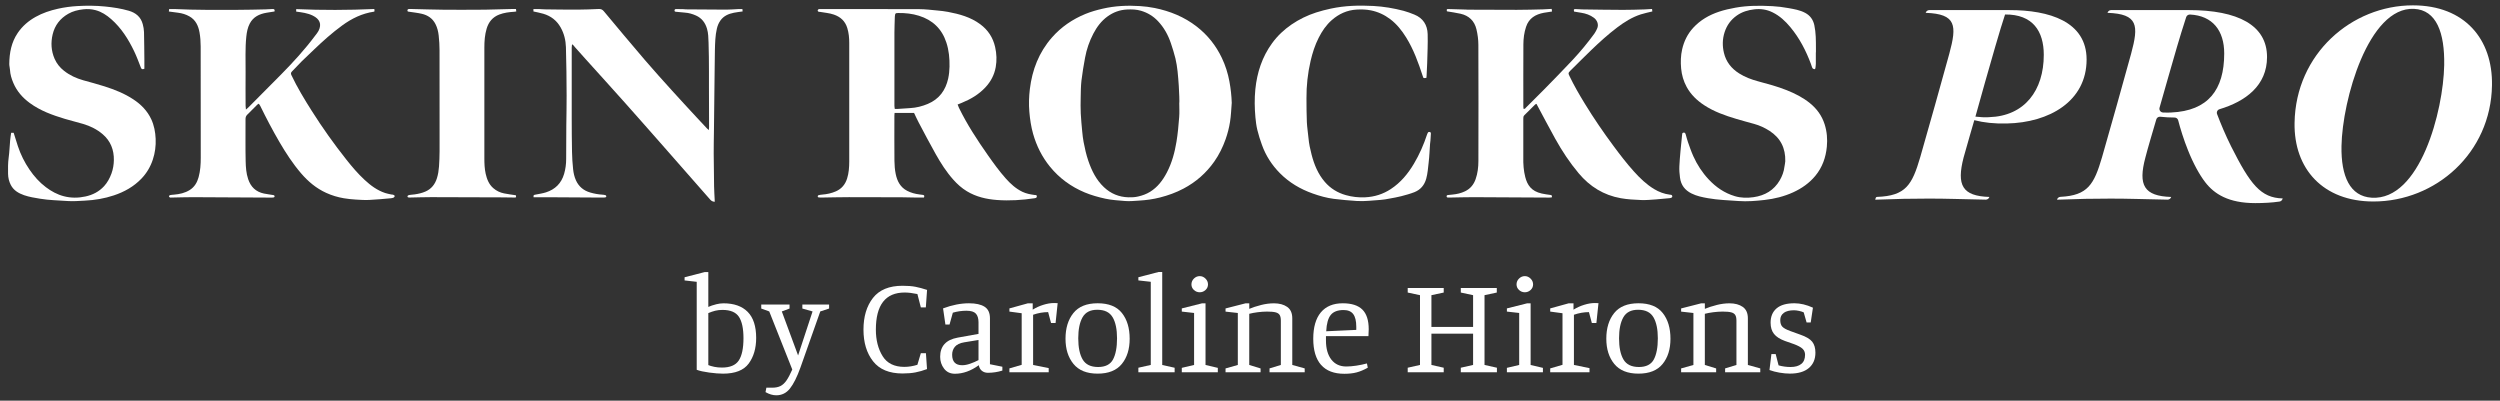
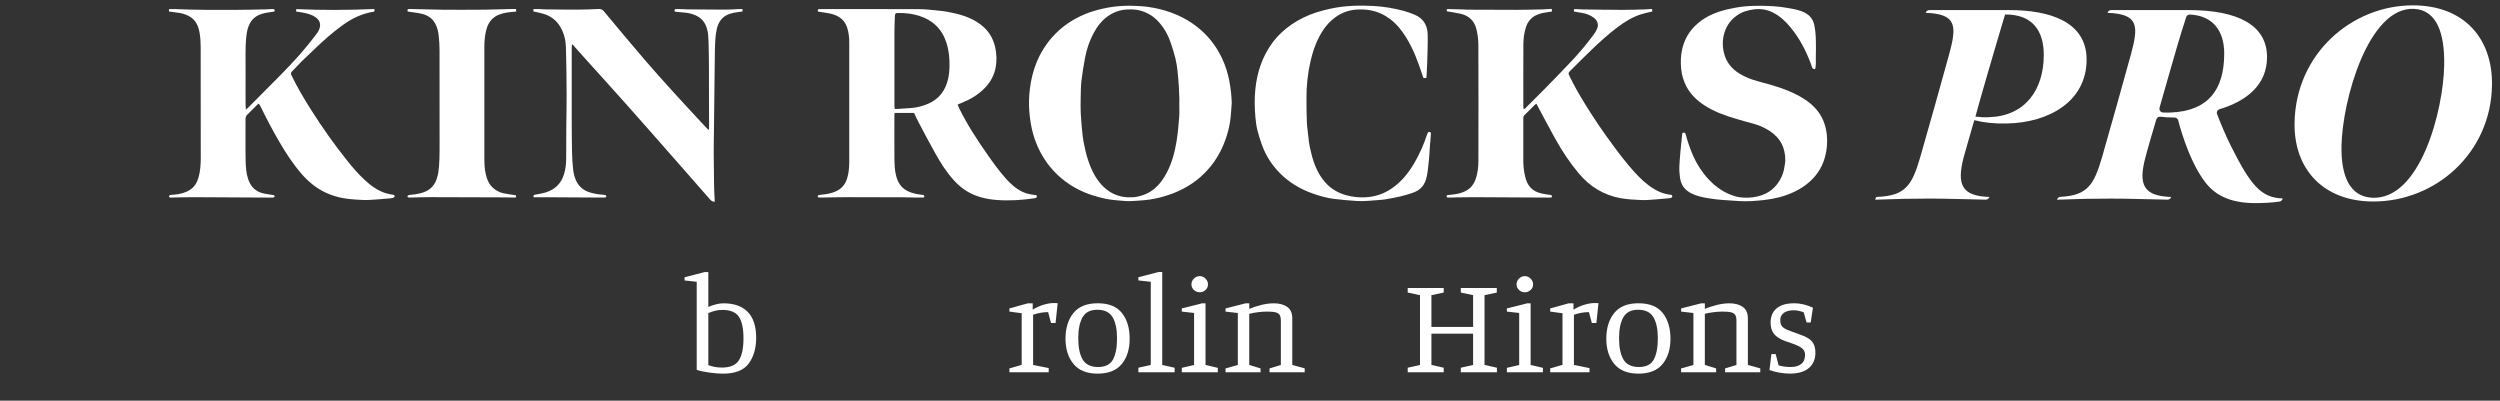
<svg xmlns="http://www.w3.org/2000/svg" fill="none" viewBox="0 0 156 25" height="25" width="156">
  <rect x="0" y="0" width="156" height="25" fill="#333333" stroke="none" />
  <g clip-path="url(#clip0_374_3298)">
    <path fill="#fff" d="M44.667 18.991C44.842 18.948 45.002 18.927 45.145 18.927C45.799 18.927 46.302 19.105 46.655 19.46C47.008 19.816 47.185 20.358 47.185 21.087C47.185 21.729 47.03 22.262 46.721 22.683C46.41 23.105 45.878 23.316 45.119 23.316C44.878 23.316 44.589 23.293 44.254 23.248C43.918 23.202 43.658 23.145 43.475 23.075V17.585L42.718 17.499V17.301L43.983 16.975H44.199V19.153C44.337 19.09 44.493 19.036 44.668 18.994L44.667 18.991ZM44.564 22.889C44.717 22.921 44.878 22.936 45.05 22.936C45.554 22.936 45.904 22.789 46.1 22.493C46.295 22.198 46.393 21.735 46.393 21.103C46.393 20.501 46.298 20.056 46.109 19.769C45.919 19.483 45.578 19.339 45.084 19.339C44.912 19.339 44.759 19.356 44.624 19.391C44.489 19.426 44.347 19.474 44.199 19.537V22.781C44.291 22.821 44.413 22.857 44.564 22.888V22.889Z" />
-     <path fill="#fff" d="M49.267 19.253L48.785 19.434L49.801 22.179L50.704 19.434L50.067 19.253V19.003H51.736V19.253L51.185 19.434L49.947 22.936C49.734 23.528 49.516 23.964 49.292 24.245C49.069 24.526 48.784 24.666 48.44 24.666C48.222 24.666 47.998 24.601 47.768 24.468L47.821 24.192H48.182C48.388 24.192 48.56 24.158 48.698 24.09C48.836 24.021 48.961 23.906 49.073 23.746C49.185 23.585 49.307 23.355 49.438 23.057L48.001 19.434L47.502 19.253V19.003H49.267V19.253Z" />
-     <path fill="#fff" d="M57.129 23.237C56.897 23.282 56.626 23.305 56.316 23.305C55.489 23.305 54.878 23.051 54.479 22.544C54.08 22.036 53.881 21.377 53.881 20.569C53.881 19.755 54.079 19.095 54.475 18.589C54.871 18.085 55.485 17.832 56.317 17.832C56.638 17.832 56.909 17.853 57.127 17.896C57.345 17.939 57.586 18.003 57.849 18.09L57.772 19.183H57.461L57.246 18.348C56.942 18.286 56.677 18.253 56.454 18.253C55.255 18.253 54.654 19.025 54.654 20.569C54.654 21.218 54.794 21.767 55.072 22.218C55.35 22.668 55.802 22.893 56.427 22.893C56.697 22.893 56.969 22.85 57.245 22.763L57.46 22.041H57.778L57.846 23.031C57.6 23.123 57.361 23.192 57.128 23.237H57.129Z" />
-     <path fill="#fff" d="M59.457 19.511L59.251 20.251H58.993L58.847 19.243C59.416 19.03 59.955 18.925 60.465 18.925C60.889 18.925 61.214 18.997 61.437 19.14C61.661 19.283 61.773 19.524 61.773 19.863V22.728L62.548 22.884V23.124C62.249 23.217 61.948 23.262 61.645 23.262C61.501 23.262 61.378 23.222 61.274 23.142C61.171 23.061 61.104 22.944 61.076 22.789C60.588 23.144 60.091 23.322 59.587 23.322C59.299 23.322 59.075 23.217 58.911 23.004C58.748 22.791 58.666 22.545 58.666 22.264C58.666 21.599 59.03 21.201 59.76 21.068L61.059 20.835V20.113C61.059 19.872 61.004 19.691 60.895 19.571C60.786 19.451 60.592 19.39 60.311 19.39C60.018 19.39 59.734 19.43 59.458 19.511H59.457ZM59.587 21.637C59.472 21.774 59.414 21.94 59.414 22.136C59.414 22.572 59.624 22.79 60.043 22.79C60.192 22.79 60.358 22.758 60.538 22.695C60.719 22.632 60.893 22.557 61.059 22.471V21.215L60.163 21.361C59.893 21.407 59.702 21.499 59.587 21.637Z" />
    <path fill="#fff" d="M64.466 19.64V22.773L65.439 22.971V23.229H62.987V22.988L63.753 22.765V19.546L62.987 19.443V19.245L64.14 18.927H64.441V19.323C64.641 19.197 64.861 19.096 65.099 19.022C65.337 18.947 65.562 18.909 65.775 18.909C65.872 18.909 65.947 18.912 65.998 18.917L65.868 20.156H65.585L65.404 19.476C65.094 19.476 64.782 19.531 64.466 19.64Z" />
    <path fill="#fff" d="M70.009 19.533C70.33 19.937 70.491 20.472 70.491 21.138C70.491 21.787 70.328 22.311 70 22.713C69.673 23.114 69.17 23.315 68.493 23.315C67.816 23.315 67.313 23.113 66.983 22.707C66.653 22.303 66.488 21.779 66.488 21.137C66.488 20.477 66.651 19.943 66.979 19.535C67.305 19.128 67.811 18.924 68.493 18.924C69.182 18.924 69.687 19.126 70.008 19.531L70.009 19.533ZM69.428 19.799C69.248 19.486 68.928 19.329 68.469 19.329C68.033 19.329 67.727 19.487 67.549 19.803C67.371 20.119 67.283 20.555 67.283 21.111C67.283 21.68 67.375 22.12 67.558 22.432C67.742 22.745 68.063 22.901 68.523 22.901C68.971 22.901 69.279 22.746 69.449 22.437C69.617 22.127 69.703 21.685 69.703 21.111C69.703 20.549 69.612 20.112 69.431 19.799H69.428Z" />
    <path fill="#fff" d="M71.034 23.23V22.946L71.808 22.773V17.584L71.034 17.498V17.3L72.29 16.974H72.523V22.775L73.297 22.947V23.231H71.034V23.23Z" />
    <path fill="#fff" d="M73.744 23.23V22.954L74.511 22.773V19.529L73.744 19.443V19.245L75.01 18.927H75.225V22.775L75.992 22.955V23.231H73.746L73.744 23.23ZM74.501 18.096C74.398 18.001 74.346 17.885 74.346 17.747C74.346 17.609 74.398 17.482 74.501 17.382C74.605 17.281 74.725 17.23 74.863 17.23C75.001 17.23 75.121 17.283 75.224 17.386C75.327 17.489 75.379 17.609 75.379 17.747C75.379 17.885 75.327 18.001 75.224 18.096C75.121 18.191 75.001 18.238 74.863 18.238C74.725 18.238 74.605 18.191 74.501 18.096Z" />
    <path fill="#fff" d="M78.68 19.034C78.963 18.962 79.235 18.927 79.493 18.927C79.832 18.927 80.107 19.002 80.32 19.15C80.533 19.3 80.638 19.538 80.638 19.865V22.773L81.413 22.988V23.229H79.219V22.988L79.925 22.773V20.01C79.925 19.855 79.901 19.738 79.852 19.657C79.804 19.577 79.718 19.521 79.598 19.49C79.477 19.458 79.299 19.443 79.064 19.443C78.88 19.443 78.688 19.457 78.487 19.482C78.286 19.507 78.109 19.541 77.953 19.581V22.774L78.66 22.99V23.231H76.474V22.99L77.24 22.774V19.53L76.474 19.445V19.247L77.722 18.928H77.955V19.272C78.155 19.186 78.397 19.107 78.683 19.035L78.68 19.034Z" />
-     <path fill="#fff" d="M82.432 22.768C82.109 22.398 81.947 21.855 81.947 21.138C81.947 20.421 82.105 19.872 82.42 19.493C82.736 19.115 83.192 18.925 83.789 18.925C84.34 18.925 84.747 19.056 85.012 19.317C85.275 19.578 85.408 19.987 85.408 20.544C85.408 20.612 85.403 20.756 85.391 20.974H82.74V21.25C82.74 21.754 82.853 22.15 83.076 22.438C83.299 22.724 83.61 22.869 84.006 22.869C84.196 22.869 84.404 22.851 84.635 22.817C84.863 22.782 85.085 22.736 85.297 22.679L85.349 22.945C85.103 23.083 84.87 23.181 84.652 23.238C84.434 23.296 84.178 23.324 83.885 23.324C83.243 23.324 82.759 23.139 82.435 22.768H82.432ZM84.632 20.586V20.388C84.632 20.033 84.569 19.77 84.442 19.6C84.316 19.432 84.115 19.346 83.84 19.346C83.472 19.346 83.206 19.448 83.04 19.651C82.874 19.855 82.779 20.194 82.756 20.671L84.632 20.585V20.586Z" />
    <path fill="#fff" d="M87.841 23.23V22.946L88.608 22.773V18.419L87.841 18.255V17.972H90.088V18.255L89.321 18.419V20.399H91.921V18.419L91.154 18.255V17.972H93.4V18.255L92.634 18.419V22.773L93.408 22.946V23.23H91.154V22.946L91.921 22.773V20.82H89.321V22.773L90.088 22.946V23.23H87.841Z" />
    <path fill="#fff" d="M94.03 23.23V22.954L94.797 22.773V19.529L94.03 19.443V19.245L95.296 18.927H95.511V22.775L96.278 22.955V23.231H94.032L94.03 23.23ZM94.788 18.096C94.685 18.001 94.632 17.885 94.632 17.747C94.632 17.604 94.685 17.482 94.788 17.382C94.891 17.281 95.011 17.23 95.149 17.23C95.287 17.23 95.407 17.283 95.51 17.386C95.613 17.489 95.665 17.609 95.665 17.747C95.665 17.885 95.613 18.001 95.51 18.096C95.407 18.191 95.287 18.238 95.149 18.238C95.011 18.238 94.891 18.191 94.788 18.096Z" />
    <path fill="#fff" d="M98.213 19.64V22.773L99.185 22.971V23.229H96.733V22.988L97.5 22.765V19.546L96.733 19.443V19.245L97.886 18.927H98.187V19.323C98.388 19.197 98.607 19.096 98.846 19.022C99.084 18.947 99.308 18.909 99.521 18.909C99.619 18.909 99.694 18.912 99.745 18.917L99.615 20.156H99.331L99.15 19.476C98.84 19.476 98.528 19.531 98.213 19.64Z" />
    <path fill="#fff" d="M103.755 19.533C104.076 19.937 104.237 20.472 104.237 21.138C104.237 21.787 104.074 22.311 103.746 22.713C103.42 23.114 102.917 23.315 102.24 23.315C101.563 23.315 101.06 23.113 100.729 22.707C100.399 22.303 100.234 21.779 100.234 21.137C100.234 20.477 100.397 19.943 100.725 19.535C101.052 19.128 101.557 18.924 102.24 18.924C102.929 18.924 103.433 19.126 103.754 19.531L103.755 19.533ZM103.175 19.799C102.994 19.486 102.674 19.329 102.215 19.329C101.779 19.329 101.473 19.487 101.295 19.803C101.117 20.119 101.029 20.555 101.029 21.111C101.029 21.68 101.121 22.12 101.304 22.432C101.488 22.745 101.809 22.901 102.269 22.901C102.717 22.901 103.025 22.746 103.195 22.437C103.363 22.127 103.449 21.685 103.449 21.111C103.449 20.549 103.358 20.112 103.177 19.799H103.175Z" />
    <path fill="#fff" d="M107.108 19.034C107.392 18.962 107.663 18.927 107.922 18.927C108.26 18.927 108.536 19.002 108.748 19.15C108.961 19.3 109.067 19.538 109.067 19.865V22.773L109.841 22.988V23.229H107.647V22.988L108.354 22.773V20.01C108.354 19.855 108.33 19.738 108.28 19.657C108.232 19.577 108.146 19.521 108.026 19.49C107.906 19.458 107.728 19.443 107.492 19.443C107.309 19.443 107.116 19.457 106.916 19.482C106.715 19.507 106.537 19.541 106.382 19.581V22.774L107.088 22.99V23.231H104.902V22.99L105.669 22.774V19.53L104.902 19.445V19.247L106.15 18.928H106.383V19.272C106.584 19.186 106.826 19.107 107.111 19.035L107.108 19.034Z" />
    <path fill="#fff" d="M111.312 19.523C111.162 19.629 111.088 19.78 111.088 19.975C111.088 20.159 111.132 20.297 111.222 20.389C111.31 20.481 111.474 20.569 111.708 20.655L112.327 20.878C112.694 21.004 112.945 21.153 113.08 21.321C113.215 21.491 113.282 21.719 113.282 22.005C113.282 22.413 113.146 22.733 112.873 22.964C112.6 23.197 112.205 23.313 111.689 23.313C111.488 23.313 111.272 23.293 111.039 23.253C110.806 23.213 110.599 23.158 110.415 23.09L110.536 22.092H110.802L110.983 22.798C111.223 22.866 111.474 22.901 111.732 22.901C112.018 22.901 112.242 22.838 112.399 22.711C112.557 22.586 112.636 22.393 112.636 22.135C112.636 21.986 112.583 21.86 112.477 21.76C112.371 21.66 112.183 21.561 111.914 21.463L111.372 21.273C111.061 21.158 110.837 21.012 110.696 20.834C110.556 20.656 110.485 20.424 110.485 20.137C110.485 19.753 110.609 19.455 110.859 19.242C111.11 19.029 111.48 18.924 111.974 18.924C112.341 18.924 112.726 19.016 113.127 19.199L112.989 20.12H112.731L112.551 19.491C112.476 19.456 112.379 19.427 112.262 19.4C112.144 19.375 112.039 19.361 111.947 19.361C111.672 19.361 111.459 19.415 111.31 19.52L111.312 19.523Z" />
    <path fill="#fff" d="M59.755 6.52C59.785 6.595 59.808 6.665 59.839 6.729C60.347 7.77 60.98 8.736 61.643 9.682C61.994 10.181 62.35 10.674 62.755 11.13C63.056 11.468 63.384 11.77 63.799 11.969C64.037 12.083 64.288 12.13 64.546 12.165C64.611 12.173 64.7 12.149 64.699 12.257C64.699 12.349 64.621 12.36 64.552 12.371C63.779 12.486 63 12.538 62.219 12.48C61.554 12.431 60.911 12.284 60.331 11.932C60.008 11.737 59.731 11.486 59.483 11.207C59.05 10.722 58.705 10.178 58.388 9.616C58.016 8.956 57.666 8.284 57.311 7.615C57.215 7.433 57.132 7.244 57.037 7.046C56.634 7.046 56.237 7.046 55.822 7.046C55.818 7.095 55.81 7.152 55.81 7.207C55.81 8.148 55.803 9.09 55.813 10.033C55.816 10.309 55.837 10.59 55.893 10.86C55.984 11.302 56.181 11.687 56.605 11.906C56.847 12.032 57.108 12.101 57.378 12.134C57.446 12.142 57.516 12.151 57.584 12.161C57.676 12.173 57.699 12.223 57.654 12.328C57.52 12.328 57.377 12.329 57.234 12.328C56.91 12.322 56.586 12.312 56.262 12.31C55.164 12.305 54.066 12.3 52.966 12.303C52.388 12.303 51.81 12.32 51.232 12.328C51.18 12.328 51.128 12.328 51.077 12.319C51.055 12.315 51.023 12.281 51.023 12.264C51.025 12.236 51.045 12.189 51.066 12.183C51.144 12.162 51.224 12.149 51.304 12.143C51.6 12.12 51.885 12.059 52.156 11.941C52.516 11.783 52.741 11.511 52.859 11.14C52.968 10.795 52.991 10.438 52.993 10.08C52.994 7.612 52.994 5.144 52.993 2.677C52.993 2.365 52.965 2.057 52.872 1.753C52.741 1.32 52.452 1.056 52.036 0.911C51.755 0.812 51.461 0.795 51.172 0.742C51.144 0.737 51.11 0.746 51.086 0.734C51.059 0.722 51.019 0.691 51.021 0.671C51.023 0.638 51.046 0.592 51.073 0.577C51.105 0.56 51.152 0.567 51.192 0.567C53.251 0.567 55.31 0.563 57.367 0.571C57.742 0.572 58.115 0.622 58.489 0.655C58.712 0.675 58.935 0.7 59.156 0.742C59.872 0.878 60.566 1.067 61.166 1.511C61.653 1.872 61.962 2.342 62.096 2.935C62.191 3.352 62.208 3.771 62.133 4.19C62.047 4.67 61.827 5.089 61.493 5.447C61.077 5.895 60.565 6.194 60.006 6.421C59.927 6.453 59.848 6.484 59.75 6.524L59.755 6.52ZM55.834 6.797C55.905 6.797 55.961 6.8 56.019 6.797C56.277 6.781 56.537 6.758 56.795 6.745C57.179 6.724 57.545 6.631 57.897 6.483C58.606 6.184 59.008 5.632 59.168 4.895C59.22 4.654 59.245 4.408 59.25 4.158C59.259 3.646 59.214 3.146 59.054 2.658C58.776 1.8 58.194 1.248 57.342 0.983C56.927 0.854 56.496 0.806 56.06 0.812C55.874 0.814 55.858 0.829 55.84 1.018C55.837 1.04 55.836 1.063 55.836 1.087C55.828 1.399 55.813 1.711 55.812 2.022C55.809 3.547 55.81 5.073 55.812 6.598C55.812 6.659 55.825 6.721 55.834 6.797Z" />
    <path fill="#fff" d="M95.878 6.481C95.847 6.495 95.812 6.502 95.791 6.523C95.566 6.745 95.344 6.97 95.119 7.191C95.052 7.256 95.054 7.332 95.054 7.414C95.054 7.934 95.054 8.455 95.054 8.975C95.054 9.259 95.058 9.541 95.054 9.825C95.046 10.237 95.073 10.646 95.175 11.045C95.304 11.545 95.552 11.931 96.204 12.076C96.384 12.117 96.568 12.139 96.75 12.165C96.849 12.178 96.857 12.23 96.828 12.319C96.774 12.323 96.723 12.329 96.674 12.329C95.101 12.321 93.529 12.308 91.955 12.304C91.447 12.303 90.939 12.32 90.429 12.328C90.411 12.328 90.394 12.329 90.377 12.328C90.323 12.325 90.267 12.323 90.268 12.249C90.268 12.189 90.31 12.174 90.361 12.169C90.453 12.159 90.544 12.149 90.636 12.141C90.908 12.115 91.17 12.056 91.417 11.937C91.748 11.779 91.961 11.518 92.08 11.176C92.207 10.812 92.252 10.434 92.252 10.052C92.258 7.636 92.259 5.22 92.25 2.804C92.25 2.477 92.206 2.144 92.13 1.827C92.007 1.309 91.665 0.977 91.141 0.858C90.861 0.794 90.575 0.757 90.288 0.707C90.264 0.579 90.268 0.563 90.383 0.565C90.742 0.572 91.099 0.585 91.456 0.596C91.502 0.597 91.549 0.604 91.594 0.604C92.612 0.608 93.629 0.615 94.647 0.614C95.196 0.614 95.745 0.597 96.294 0.584C96.467 0.58 96.639 0.565 96.826 0.555C96.833 0.618 96.838 0.664 96.845 0.719C96.666 0.746 96.5 0.766 96.338 0.797C95.814 0.896 95.404 1.134 95.225 1.677C95.107 2.032 95.061 2.398 95.059 2.766C95.051 4.055 95.056 5.344 95.056 6.634C95.056 6.685 95.062 6.736 95.064 6.784C95.158 6.821 95.189 6.745 95.228 6.706C95.601 6.338 95.974 5.969 96.341 5.594C96.94 4.982 97.542 4.372 98.127 3.745C98.614 3.224 99.07 2.674 99.49 2.096C99.557 2.005 99.605 1.899 99.655 1.796C99.79 1.518 99.645 1.246 99.459 1.109C99.223 0.933 98.954 0.841 98.666 0.796C98.519 0.771 98.372 0.747 98.223 0.723C98.191 0.583 98.2 0.565 98.328 0.567C98.465 0.569 98.605 0.585 98.742 0.588C99.587 0.599 100.431 0.614 101.274 0.616C101.724 0.618 102.175 0.6 102.625 0.588C102.773 0.584 102.922 0.571 103.088 0.56C103.096 0.624 103.101 0.67 103.106 0.714C102.856 0.777 102.618 0.822 102.389 0.896C101.847 1.07 101.37 1.369 100.919 1.709C100.349 2.14 99.821 2.618 99.307 3.113C98.884 3.519 98.471 3.935 98.053 4.348C98.033 4.368 98.012 4.388 97.992 4.408C97.855 4.552 97.851 4.571 97.941 4.757C98.222 5.343 98.548 5.905 98.887 6.459C99.445 7.371 100.047 8.253 100.684 9.11C101.088 9.655 101.5 10.193 101.953 10.696C102.332 11.116 102.734 11.508 103.223 11.801C103.521 11.98 103.842 12.102 104.19 12.146C104.257 12.154 104.339 12.149 104.351 12.241C104.36 12.308 104.305 12.353 104.191 12.365C103.904 12.395 103.616 12.423 103.328 12.443C103.023 12.463 102.716 12.495 102.412 12.482C101.985 12.464 101.556 12.443 101.137 12.368C100.072 12.179 99.205 11.643 98.51 10.813C97.949 10.145 97.471 9.421 97.049 8.662C96.653 7.95 96.277 7.227 95.879 6.487L95.878 6.481Z" />
    <path fill="#fff" d="M23.359 0.561C23.364 0.625 23.368 0.668 23.371 0.704C23.351 0.717 23.341 0.728 23.332 0.729C22.598 0.837 21.954 1.151 21.359 1.584C20.721 2.048 20.136 2.574 19.567 3.12C19.321 3.355 19.071 3.587 18.829 3.826C18.62 4.034 18.422 4.25 18.216 4.462C18.146 4.533 18.14 4.597 18.185 4.691C18.553 5.465 18.996 6.197 19.454 6.919C20.121 7.975 20.845 8.99 21.62 9.968C21.97 10.41 22.335 10.839 22.75 11.223C23.127 11.574 23.537 11.878 24.032 12.043C24.156 12.085 24.289 12.106 24.418 12.136C24.457 12.145 24.503 12.137 24.538 12.153C24.575 12.169 24.63 12.203 24.63 12.229C24.63 12.264 24.594 12.316 24.559 12.332C24.503 12.358 24.437 12.367 24.374 12.373C23.931 12.41 23.489 12.456 23.044 12.476C22.762 12.489 22.479 12.472 22.196 12.453C21.949 12.437 21.701 12.413 21.456 12.371C21.075 12.307 20.707 12.196 20.354 12.035C19.733 11.753 19.227 11.326 18.787 10.814C18.268 10.209 17.836 9.544 17.435 8.858C17.007 8.124 16.612 7.37 16.239 6.606C16.216 6.561 16.184 6.521 16.152 6.471C16.116 6.493 16.082 6.505 16.059 6.527C15.851 6.735 15.645 6.945 15.435 7.15C15.354 7.227 15.321 7.314 15.321 7.426C15.324 8.305 15.309 9.184 15.329 10.062C15.338 10.434 15.362 10.811 15.483 11.172C15.645 11.661 15.964 11.971 16.471 12.077C16.645 12.113 16.823 12.134 17 12.164C17.033 12.169 17.072 12.171 17.1 12.187C17.12 12.197 17.138 12.232 17.136 12.255C17.135 12.278 17.111 12.311 17.091 12.316C17.041 12.328 16.988 12.33 16.937 12.33C15.301 12.322 13.665 12.31 12.028 12.304C11.583 12.303 11.139 12.32 10.693 12.328C10.664 12.328 10.632 12.335 10.608 12.324C10.581 12.312 10.541 12.28 10.543 12.263C10.547 12.231 10.575 12.183 10.601 12.177C10.685 12.159 10.772 12.153 10.858 12.146C11.206 12.116 11.54 12.045 11.84 11.856C12.139 11.668 12.304 11.383 12.394 11.052C12.501 10.66 12.527 10.259 12.527 9.853C12.523 7.535 12.527 5.218 12.522 2.899C12.522 2.606 12.501 2.309 12.45 2.022C12.376 1.609 12.209 1.24 11.818 1.021C11.6 0.898 11.364 0.827 11.116 0.795C10.929 0.769 10.74 0.745 10.537 0.718C10.542 0.668 10.547 0.621 10.554 0.565C10.678 0.565 10.788 0.561 10.898 0.565C12.209 0.629 13.521 0.617 14.834 0.614C15.412 0.614 15.99 0.597 16.568 0.585C16.718 0.582 16.867 0.57 17.017 0.563C17.115 0.559 17.158 0.601 17.131 0.716C16.968 0.741 16.798 0.764 16.631 0.795C16.186 0.872 15.804 1.05 15.584 1.472C15.452 1.724 15.4 2.001 15.37 2.284C15.291 3.028 15.333 3.773 15.325 4.517C15.318 5.21 15.324 5.904 15.325 6.598C15.325 6.663 15.336 6.728 15.346 6.838C15.421 6.771 15.464 6.736 15.503 6.699C16.184 6.015 16.866 5.331 17.543 4.645C18.299 3.878 19.024 3.086 19.668 2.222C19.74 2.126 19.823 2.032 19.876 1.927C20.09 1.505 19.953 1.187 19.516 0.973C19.194 0.815 18.845 0.773 18.482 0.724C18.482 0.68 18.482 0.633 18.482 0.569C20.106 0.639 21.721 0.635 23.36 0.562L23.359 0.561Z" />
    <path fill="#fff" d="M76.86 6.433C76.827 6.823 76.816 7.217 76.754 7.603C76.696 7.971 76.603 8.334 76.478 8.688C76.301 9.185 76.073 9.651 75.771 10.081C75.267 10.798 74.625 11.36 73.847 11.771C73.382 12.017 72.893 12.193 72.384 12.323C71.951 12.434 71.513 12.493 71.069 12.518C70.781 12.535 70.489 12.567 70.204 12.543C69.791 12.507 69.376 12.485 68.968 12.397C68.528 12.3 68.099 12.181 67.684 12.007C66.832 11.649 66.105 11.12 65.52 10.403C65.023 9.793 64.679 9.103 64.465 8.35C64.338 7.9 64.271 7.44 64.231 6.973C64.191 6.498 64.207 6.024 64.263 5.556C64.409 4.355 64.829 3.266 65.638 2.343C66.219 1.68 66.925 1.201 67.736 0.868C68.082 0.727 68.441 0.626 68.806 0.542C69.573 0.365 70.347 0.329 71.127 0.379C71.436 0.399 71.748 0.438 72.052 0.499C73.01 0.694 73.897 1.053 74.677 1.659C75.356 2.187 75.877 2.843 76.245 3.618C76.468 4.087 76.623 4.578 76.717 5.091C76.799 5.535 76.848 5.98 76.862 6.434L76.86 6.433ZM73.589 6.419C73.603 6.419 73.582 5.717 73.557 5.366C73.534 5.061 73.516 4.756 73.481 4.452C73.449 4.184 73.412 3.913 73.348 3.651C73.269 3.327 73.168 3.01 73.062 2.695C72.889 2.182 72.632 1.717 72.259 1.321C71.966 1.009 71.609 0.793 71.2 0.672C70.915 0.586 70.619 0.579 70.323 0.593C69.875 0.615 69.472 0.764 69.107 1.028C68.721 1.309 68.446 1.679 68.228 2.094C67.979 2.569 67.804 3.075 67.708 3.602C67.621 4.078 67.538 4.554 67.482 5.034C67.442 5.384 67.443 5.737 67.435 6.089C67.428 6.418 67.424 6.748 67.439 7.076C67.458 7.456 67.495 7.835 67.531 8.213C67.553 8.431 67.575 8.649 67.617 8.863C67.692 9.258 67.78 9.651 67.911 10.034C68.123 10.649 68.402 11.222 68.884 11.678C69.312 12.084 69.822 12.294 70.409 12.312C70.616 12.319 70.821 12.309 71.027 12.26C71.288 12.199 71.533 12.112 71.762 11.971C72.239 11.678 72.558 11.249 72.812 10.765C73.127 10.161 73.303 9.511 73.412 8.846C73.497 8.335 73.541 7.817 73.582 7.299C73.605 7.006 73.586 6.711 73.586 6.416L73.589 6.419Z" />
    <path fill="#fff" d="M113.308 3.27C113.308 3.506 113.309 3.743 113.308 3.98C113.308 4.06 113.293 4.14 113.286 4.221C113.282 4.27 113.27 4.324 113.213 4.316C113.169 4.309 113.112 4.28 113.092 4.242C113.052 4.167 113.036 4.08 113.005 3.999C112.694 3.164 112.29 2.381 111.718 1.694C111.408 1.32 111.057 0.992 110.613 0.773C110.249 0.592 109.873 0.536 109.473 0.582C109.077 0.627 108.708 0.737 108.379 0.968C108.004 1.232 107.752 1.58 107.612 2.019C107.476 2.445 107.472 2.874 107.574 3.3C107.706 3.858 108.041 4.278 108.525 4.583C108.889 4.812 109.285 4.961 109.698 5.072C110.303 5.235 110.909 5.395 111.492 5.628C112.006 5.834 112.497 6.08 112.93 6.43C113.367 6.781 113.685 7.218 113.856 7.753C114.002 8.209 114.041 8.683 113.995 9.156C113.93 9.828 113.713 10.444 113.276 10.973C112.898 11.429 112.426 11.758 111.891 12.002C111.324 12.26 110.726 12.407 110.112 12.477C109.572 12.538 109.029 12.584 108.486 12.544C107.848 12.497 107.204 12.479 106.573 12.367C106.222 12.304 105.872 12.235 105.548 12.071C105.136 11.865 104.894 11.551 104.832 11.085C104.8 10.848 104.782 10.614 104.792 10.379C104.807 10.062 104.834 9.746 104.862 9.43C104.891 9.091 104.93 8.752 104.963 8.414C104.969 8.356 104.962 8.295 105.04 8.278C105.116 8.262 105.159 8.289 105.187 8.384C105.235 8.543 105.271 8.707 105.327 8.863C105.433 9.16 105.533 9.46 105.663 9.747C105.903 10.28 106.22 10.766 106.62 11.194C107.076 11.682 107.611 12.049 108.256 12.241C108.64 12.356 109.036 12.359 109.424 12.304C110.124 12.204 110.695 11.876 111.059 11.247C111.21 10.986 111.314 10.708 111.349 10.406C111.362 10.292 111.397 10.178 111.401 10.065C111.424 9.252 111.108 8.612 110.421 8.167C110.12 7.973 109.796 7.824 109.449 7.729C109.084 7.628 108.716 7.531 108.354 7.422C107.647 7.211 106.954 6.969 106.333 6.559C105.885 6.264 105.508 5.9 105.248 5.426C105.052 5.068 104.942 4.684 104.903 4.278C104.866 3.873 104.876 3.469 104.967 3.073C105.083 2.572 105.302 2.122 105.652 1.739C106.099 1.252 106.651 0.935 107.273 0.728C107.607 0.617 107.948 0.542 108.295 0.479C109.057 0.341 109.824 0.345 110.592 0.384C110.925 0.401 111.258 0.444 111.587 0.503C111.948 0.568 112.315 0.626 112.645 0.804C112.953 0.97 113.138 1.225 113.213 1.566C113.318 2.051 113.313 2.54 113.314 3.031C113.314 3.112 113.314 3.193 113.314 3.274L113.308 3.27Z" />
-     <path fill="#fff" d="M9.006 4.292C8.885 4.339 8.832 4.324 8.792 4.221C8.657 3.873 8.527 3.523 8.366 3.187C8.007 2.442 7.57 1.749 6.941 1.196C6.654 0.943 6.339 0.734 5.964 0.634C5.71 0.566 5.454 0.551 5.192 0.582C4.863 0.619 4.546 0.696 4.257 0.862C3.753 1.151 3.421 1.575 3.286 2.143C3.163 2.662 3.192 3.173 3.406 3.667C3.537 3.968 3.739 4.217 3.996 4.419C4.353 4.7 4.759 4.886 5.195 5.009C5.638 5.135 6.083 5.248 6.521 5.389C7.151 5.591 7.765 5.832 8.32 6.2C8.798 6.515 9.191 6.911 9.437 7.438C9.618 7.826 9.694 8.239 9.713 8.661C9.733 9.103 9.675 9.54 9.536 9.959C9.389 10.405 9.154 10.803 8.826 11.146C8.344 11.647 7.761 11.973 7.105 12.192C6.515 12.389 5.911 12.49 5.291 12.52C4.934 12.537 4.574 12.569 4.22 12.544C3.644 12.502 3.066 12.496 2.495 12.399C2.159 12.343 1.825 12.292 1.502 12.18C1.157 12.059 0.852 11.883 0.675 11.543C0.562 11.325 0.507 11.089 0.503 10.846C0.498 10.512 0.494 10.178 0.54 9.843C0.59 9.483 0.601 9.119 0.633 8.756C0.646 8.602 0.673 8.449 0.696 8.285C0.753 8.285 0.803 8.285 0.852 8.285C0.94 8.565 1.022 8.841 1.113 9.112C1.287 9.639 1.532 10.132 1.845 10.589C2.128 11.004 2.459 11.376 2.863 11.68C3.201 11.935 3.569 12.137 3.98 12.244C4.427 12.361 4.88 12.359 5.334 12.26C5.786 12.162 6.177 11.96 6.491 11.621C6.704 11.39 6.848 11.119 6.957 10.823C7.054 10.553 7.101 10.273 7.105 9.994C7.116 9.353 6.902 8.796 6.403 8.371C6.047 8.069 5.635 7.867 5.191 7.734C4.811 7.62 4.424 7.531 4.044 7.416C3.272 7.183 2.516 6.911 1.857 6.427C1.406 6.097 1.05 5.689 0.832 5.175C0.722 4.917 0.638 4.645 0.623 4.357C0.617 4.237 0.579 4.117 0.579 3.997C0.585 3.302 0.708 2.637 1.112 2.047C1.401 1.625 1.778 1.303 2.219 1.056C2.658 0.809 3.13 0.654 3.623 0.544C4.019 0.456 4.419 0.403 4.82 0.379C5.402 0.344 5.985 0.348 6.567 0.407C7.062 0.457 7.551 0.53 8.028 0.668C8.466 0.793 8.786 1.052 8.907 1.506C8.95 1.667 8.982 1.834 8.986 1.999C9.001 2.582 9.002 3.165 9.009 3.75C9.01 3.929 9.009 4.107 9.009 4.292H9.006Z" />
    <path fill="#fff" d="M33.294 12.309C33.286 12.171 33.291 12.17 33.408 12.146C33.627 12.101 33.852 12.072 34.065 12.004C34.641 11.82 35.028 11.441 35.2 10.852C35.29 10.546 35.329 10.234 35.329 9.914C35.329 9.221 35.333 8.527 35.338 7.834C35.343 7.21 35.361 6.585 35.357 5.962C35.352 4.957 35.345 3.951 35.314 2.946C35.301 2.514 35.2 2.092 34.982 1.708C34.737 1.275 34.371 0.996 33.899 0.857C33.701 0.798 33.496 0.763 33.286 0.715V0.564C33.397 0.564 33.499 0.561 33.602 0.564C33.734 0.568 33.867 0.581 33.999 0.584C34.675 0.592 35.352 0.604 36.027 0.601C36.471 0.6 36.917 0.58 37.361 0.561C37.499 0.556 37.591 0.593 37.683 0.706C38.529 1.722 39.377 2.738 40.237 3.741C40.798 4.395 41.376 5.035 41.954 5.674C42.486 6.263 43.027 6.844 43.566 7.427C43.749 7.625 43.934 7.822 44.119 8.018C44.145 8.046 44.176 8.07 44.23 8.119C44.238 8.045 44.246 7.997 44.246 7.949C44.244 7.111 44.242 6.272 44.239 5.435C44.239 5.106 44.242 4.775 44.239 4.446C44.234 3.851 44.238 3.256 44.214 2.661C44.202 2.37 44.202 2.074 44.116 1.788C44.004 1.415 43.791 1.132 43.432 0.97C43.21 0.87 42.979 0.803 42.734 0.787C42.549 0.774 42.366 0.752 42.183 0.735C42.133 0.731 42.088 0.72 42.089 0.657C42.09 0.596 42.128 0.564 42.191 0.564C42.34 0.565 42.492 0.568 42.642 0.572C42.694 0.573 42.745 0.584 42.797 0.584C43.641 0.59 44.485 0.6 45.328 0.601C45.582 0.601 45.835 0.577 46.089 0.565C46.163 0.562 46.238 0.565 46.327 0.565C46.331 0.623 46.335 0.668 46.339 0.714C46.145 0.742 45.969 0.76 45.795 0.795C45.459 0.862 45.158 0.99 44.952 1.283C44.845 1.436 44.776 1.603 44.733 1.785C44.63 2.227 44.622 2.678 44.61 3.126C44.6 3.472 44.6 3.819 44.596 4.165C44.58 5.529 44.565 6.892 44.549 8.255C44.544 8.694 44.533 9.133 44.535 9.572C44.537 10.259 44.547 10.947 44.559 11.635C44.564 11.917 44.584 12.199 44.597 12.481C44.599 12.515 44.597 12.55 44.597 12.594C44.483 12.579 44.4 12.55 44.323 12.463C43.435 11.445 42.543 10.431 41.65 9.418C40.777 8.425 39.904 7.431 39.025 6.445C38.208 5.527 37.38 4.617 36.557 3.704C36.325 3.447 36.095 3.19 35.867 2.932C35.821 2.881 35.778 2.826 35.736 2.774C35.721 2.779 35.706 2.785 35.691 2.79C35.686 2.849 35.677 2.908 35.675 2.968C35.674 3.314 35.675 3.661 35.675 4.009C35.675 5.125 35.674 6.24 35.675 7.355C35.677 8.065 35.679 8.777 35.694 9.487C35.701 9.845 35.724 10.203 35.762 10.558C35.788 10.797 35.84 11.037 35.941 11.257C36.118 11.645 36.418 11.893 36.83 12.013C37.075 12.084 37.322 12.13 37.576 12.146C37.645 12.15 37.715 12.159 37.781 12.178C37.806 12.184 37.837 12.225 37.837 12.25C37.837 12.274 37.803 12.316 37.778 12.318C37.705 12.329 37.629 12.328 37.554 12.328C36.485 12.322 35.414 12.314 34.345 12.309C34 12.307 33.654 12.309 33.294 12.309Z" />
    <path fill="#fff" d="M89.008 4.856C88.821 4.891 88.825 4.89 88.775 4.737C88.505 3.907 88.208 3.086 87.745 2.339C87.476 1.905 87.164 1.51 86.755 1.199C86.392 0.923 85.992 0.738 85.543 0.647C85.245 0.587 84.946 0.581 84.647 0.598C84.057 0.633 83.544 0.867 83.104 1.254C82.754 1.561 82.497 1.94 82.288 2.353C82.055 2.812 81.899 3.296 81.782 3.798C81.603 4.571 81.517 5.354 81.524 6.147C81.528 6.638 81.525 7.131 81.548 7.62C81.563 7.954 81.62 8.285 81.65 8.617C81.68 8.969 81.755 9.312 81.844 9.651C82.006 10.274 82.245 10.861 82.672 11.354C83.024 11.762 83.466 12.031 83.982 12.176C84.372 12.287 84.774 12.331 85.18 12.312C85.764 12.286 86.302 12.116 86.788 11.796C87.403 11.393 87.856 10.842 88.228 10.217C88.573 9.637 88.841 9.023 89.052 8.382C89.061 8.355 89.076 8.33 89.087 8.303C89.11 8.245 89.153 8.225 89.211 8.235C89.28 8.244 89.29 8.295 89.286 8.35C89.278 8.487 89.27 8.627 89.26 8.764C89.254 8.839 89.241 8.913 89.235 8.988C89.207 9.373 89.194 9.761 89.148 10.144C89.108 10.481 89.088 10.821 88.996 11.151C88.884 11.551 88.644 11.837 88.264 11.989C87.998 12.094 87.718 12.169 87.441 12.242C87.202 12.304 86.957 12.346 86.714 12.39C86.526 12.425 86.338 12.463 86.149 12.474C85.654 12.501 85.159 12.576 84.661 12.541C84.184 12.508 83.706 12.47 83.231 12.409C82.78 12.35 82.341 12.228 81.911 12.074C81.136 11.799 80.446 11.391 79.865 10.805C79.365 10.299 78.987 9.714 78.747 9.047C78.635 8.739 78.534 8.426 78.458 8.109C78.395 7.852 78.363 7.587 78.338 7.323C78.285 6.741 78.276 6.158 78.333 5.576C78.439 4.527 78.755 3.551 79.382 2.692C79.716 2.233 80.126 1.848 80.596 1.526C81.069 1.204 81.578 0.957 82.123 0.78C82.426 0.682 82.731 0.605 83.04 0.538C83.923 0.348 84.815 0.325 85.71 0.373C86.344 0.408 86.97 0.514 87.586 0.676C87.812 0.736 88.033 0.821 88.251 0.908C88.799 1.128 89.07 1.56 89.086 2.127C89.103 2.733 89.071 3.339 89.056 3.945C89.049 4.205 89.033 4.464 89.02 4.724C89.019 4.764 89.013 4.803 89.009 4.851L89.008 4.856Z" />
    <path fill="#fff" d="M32.197 0.561C32.204 0.621 32.209 0.664 32.216 0.716C32.167 0.723 32.129 0.731 32.09 0.734C31.773 0.754 31.458 0.791 31.157 0.906C30.745 1.064 30.494 1.365 30.368 1.781C30.25 2.172 30.224 2.573 30.224 2.979C30.224 5.278 30.224 7.578 30.224 9.878C30.224 10.202 30.236 10.526 30.306 10.841C30.384 11.182 30.506 11.501 30.781 11.74C30.978 11.912 31.204 12.017 31.456 12.068C31.698 12.118 31.944 12.147 32.189 12.184C32.217 12.318 32.216 12.326 32.107 12.326C31.853 12.326 31.599 12.317 31.345 12.316C29.865 12.31 28.385 12.304 26.904 12.302C26.459 12.302 26.015 12.318 25.569 12.326C25.557 12.326 25.546 12.326 25.534 12.326C25.481 12.322 25.418 12.316 25.427 12.246C25.431 12.215 25.485 12.177 25.521 12.17C25.635 12.15 25.751 12.147 25.865 12.131C26.098 12.098 26.326 12.049 26.546 11.953C26.922 11.789 27.145 11.498 27.264 11.121C27.339 10.884 27.375 10.639 27.394 10.39C27.441 9.762 27.43 9.133 27.43 8.504C27.43 6.718 27.433 4.933 27.427 3.147C27.427 2.837 27.409 2.524 27.374 2.215C27.347 1.97 27.288 1.726 27.174 1.503C26.995 1.15 26.694 0.948 26.321 0.861C26.064 0.801 25.799 0.774 25.538 0.734C25.488 0.726 25.426 0.735 25.423 0.66C25.421 0.585 25.471 0.562 25.537 0.561C25.572 0.561 25.607 0.56 25.641 0.561C26.346 0.577 27.05 0.601 27.755 0.608C28.524 0.616 29.292 0.608 30.062 0.605C30.142 0.605 30.224 0.604 30.304 0.603C30.864 0.589 31.424 0.575 31.984 0.561C32.052 0.56 32.121 0.561 32.198 0.561H32.197Z" />
-     <path fill="#fff" d="M117.046 12.346C117.057 12.311 117.089 12.288 117.123 12.287C118.921 12.223 119.313 11.541 119.821 9.813C120.437 7.654 121.054 5.478 121.636 3.354C122.115 1.589 122.082 0.869 120.163 0.801V0.797C120.194 0.698 120.285 0.63 120.389 0.63H125.406C127.856 0.63 130.204 1.332 130.204 3.714C130.204 6.319 127.873 7.655 125.218 7.706C124.429 7.723 123.813 7.655 123.196 7.5C123.196 7.5 122.682 9.264 122.528 9.83C122.083 11.56 122.443 12.237 124.139 12.289C124.108 12.391 124.015 12.459 123.909 12.458C122.177 12.425 121.513 12.392 120.353 12.392C119.193 12.392 118.435 12.41 117.012 12.461L117.047 12.347L117.046 12.346ZM124.122 7.311C126.349 7.243 127.532 5.632 127.532 3.422C127.532 1.949 126.847 0.887 125.116 0.904C124.997 1.247 124.722 2.155 124.499 2.926C124.207 3.937 123.505 6.387 123.266 7.278C123.556 7.313 123.848 7.329 124.122 7.313V7.311Z" />
+     <path fill="#fff" d="M117.046 12.346C117.057 12.311 117.089 12.288 117.123 12.287C118.921 12.223 119.313 11.541 119.821 9.813C120.437 7.654 121.054 5.478 121.636 3.354C122.115 1.589 122.082 0.869 120.163 0.801V0.797C120.194 0.698 120.285 0.63 120.389 0.63H125.406C127.856 0.63 130.204 1.332 130.204 3.714C130.204 6.319 127.873 7.655 125.218 7.706C124.429 7.723 123.813 7.655 123.196 7.5C123.196 7.5 122.682 9.264 122.528 9.83C122.083 11.56 122.443 12.237 124.139 12.289C124.108 12.391 124.015 12.459 123.909 12.458C122.177 12.425 121.513 12.392 120.353 12.392C119.193 12.392 118.435 12.41 117.012 12.461L117.047 12.347L117.046 12.346ZM124.122 7.311C126.349 7.243 127.532 5.632 127.532 3.422C127.532 1.949 126.847 0.887 125.116 0.904C124.207 3.937 123.505 6.387 123.266 7.278C123.556 7.313 123.848 7.329 124.122 7.313V7.311Z" />
    <path fill="#fff" d="M136.58 0.629C139.646 0.629 141.463 1.572 141.463 3.559C141.463 5.341 140.123 6.327 138.496 6.815C138.367 6.854 138.299 6.993 138.346 7.119C138.567 7.704 138.872 8.435 139.218 9.127C140.417 11.508 141.068 12.349 142.44 12.382L142.43 12.412C142.405 12.498 142.331 12.564 142.242 12.577C141.779 12.646 141.252 12.674 140.726 12.674C139.064 12.674 138.173 12.108 137.607 11.372C137.248 10.909 136.853 10.189 136.528 9.368C136.271 8.735 136.042 7.995 135.92 7.512C135.894 7.407 135.801 7.333 135.693 7.334C135.404 7.336 135.084 7.316 134.802 7.285C134.69 7.273 134.585 7.341 134.554 7.449C134.371 8.074 134.011 9.277 133.872 9.831C133.409 11.561 133.786 12.238 135.483 12.29C135.452 12.391 135.358 12.46 135.253 12.458C133.52 12.425 132.857 12.393 131.697 12.393C130.537 12.393 129.778 12.41 128.356 12.461L128.359 12.45C128.388 12.354 128.475 12.287 128.575 12.283C130.283 12.195 130.668 11.507 131.166 9.813C131.782 7.654 132.399 5.479 132.981 3.354C133.46 1.589 133.427 0.87 131.508 0.801V0.799C131.539 0.698 131.631 0.63 131.734 0.63H136.579L136.58 0.629ZM135.484 7.02C137.78 6.917 138.791 5.615 138.791 3.335C138.791 1.905 138.065 0.979 136.659 0.907C136.552 0.902 136.454 0.965 136.419 1.065C136.258 1.539 135.965 2.517 135.844 2.925C135.581 3.853 135.024 5.745 134.755 6.722C134.715 6.867 134.821 7.013 134.972 7.02C135.156 7.028 135.354 7.031 135.484 7.02Z" />
    <path fill="#fff" d="M148.098 12.573C144.962 12.573 143.129 10.538 143.181 7.664C143.249 3.36 146.745 0.334 150.566 0.334C153.804 0.334 155.552 2.452 155.5 5.327C155.432 9.547 151.987 12.573 148.098 12.573ZM147.995 12.337C151.01 12.522 152.467 6.924 152.518 4.065C152.553 2.048 152.039 0.619 150.633 0.552C147.789 0.418 146.16 6.251 146.109 9.109C146.075 11.009 146.641 12.253 147.995 12.337Z" />
  </g>
  <defs>
    <clipPath id="clip0_374_3298">
      <rect transform="translate(0.5 0.334)" fill="transparent" height="24.332" width="155" />
    </clipPath>
  </defs>
</svg>